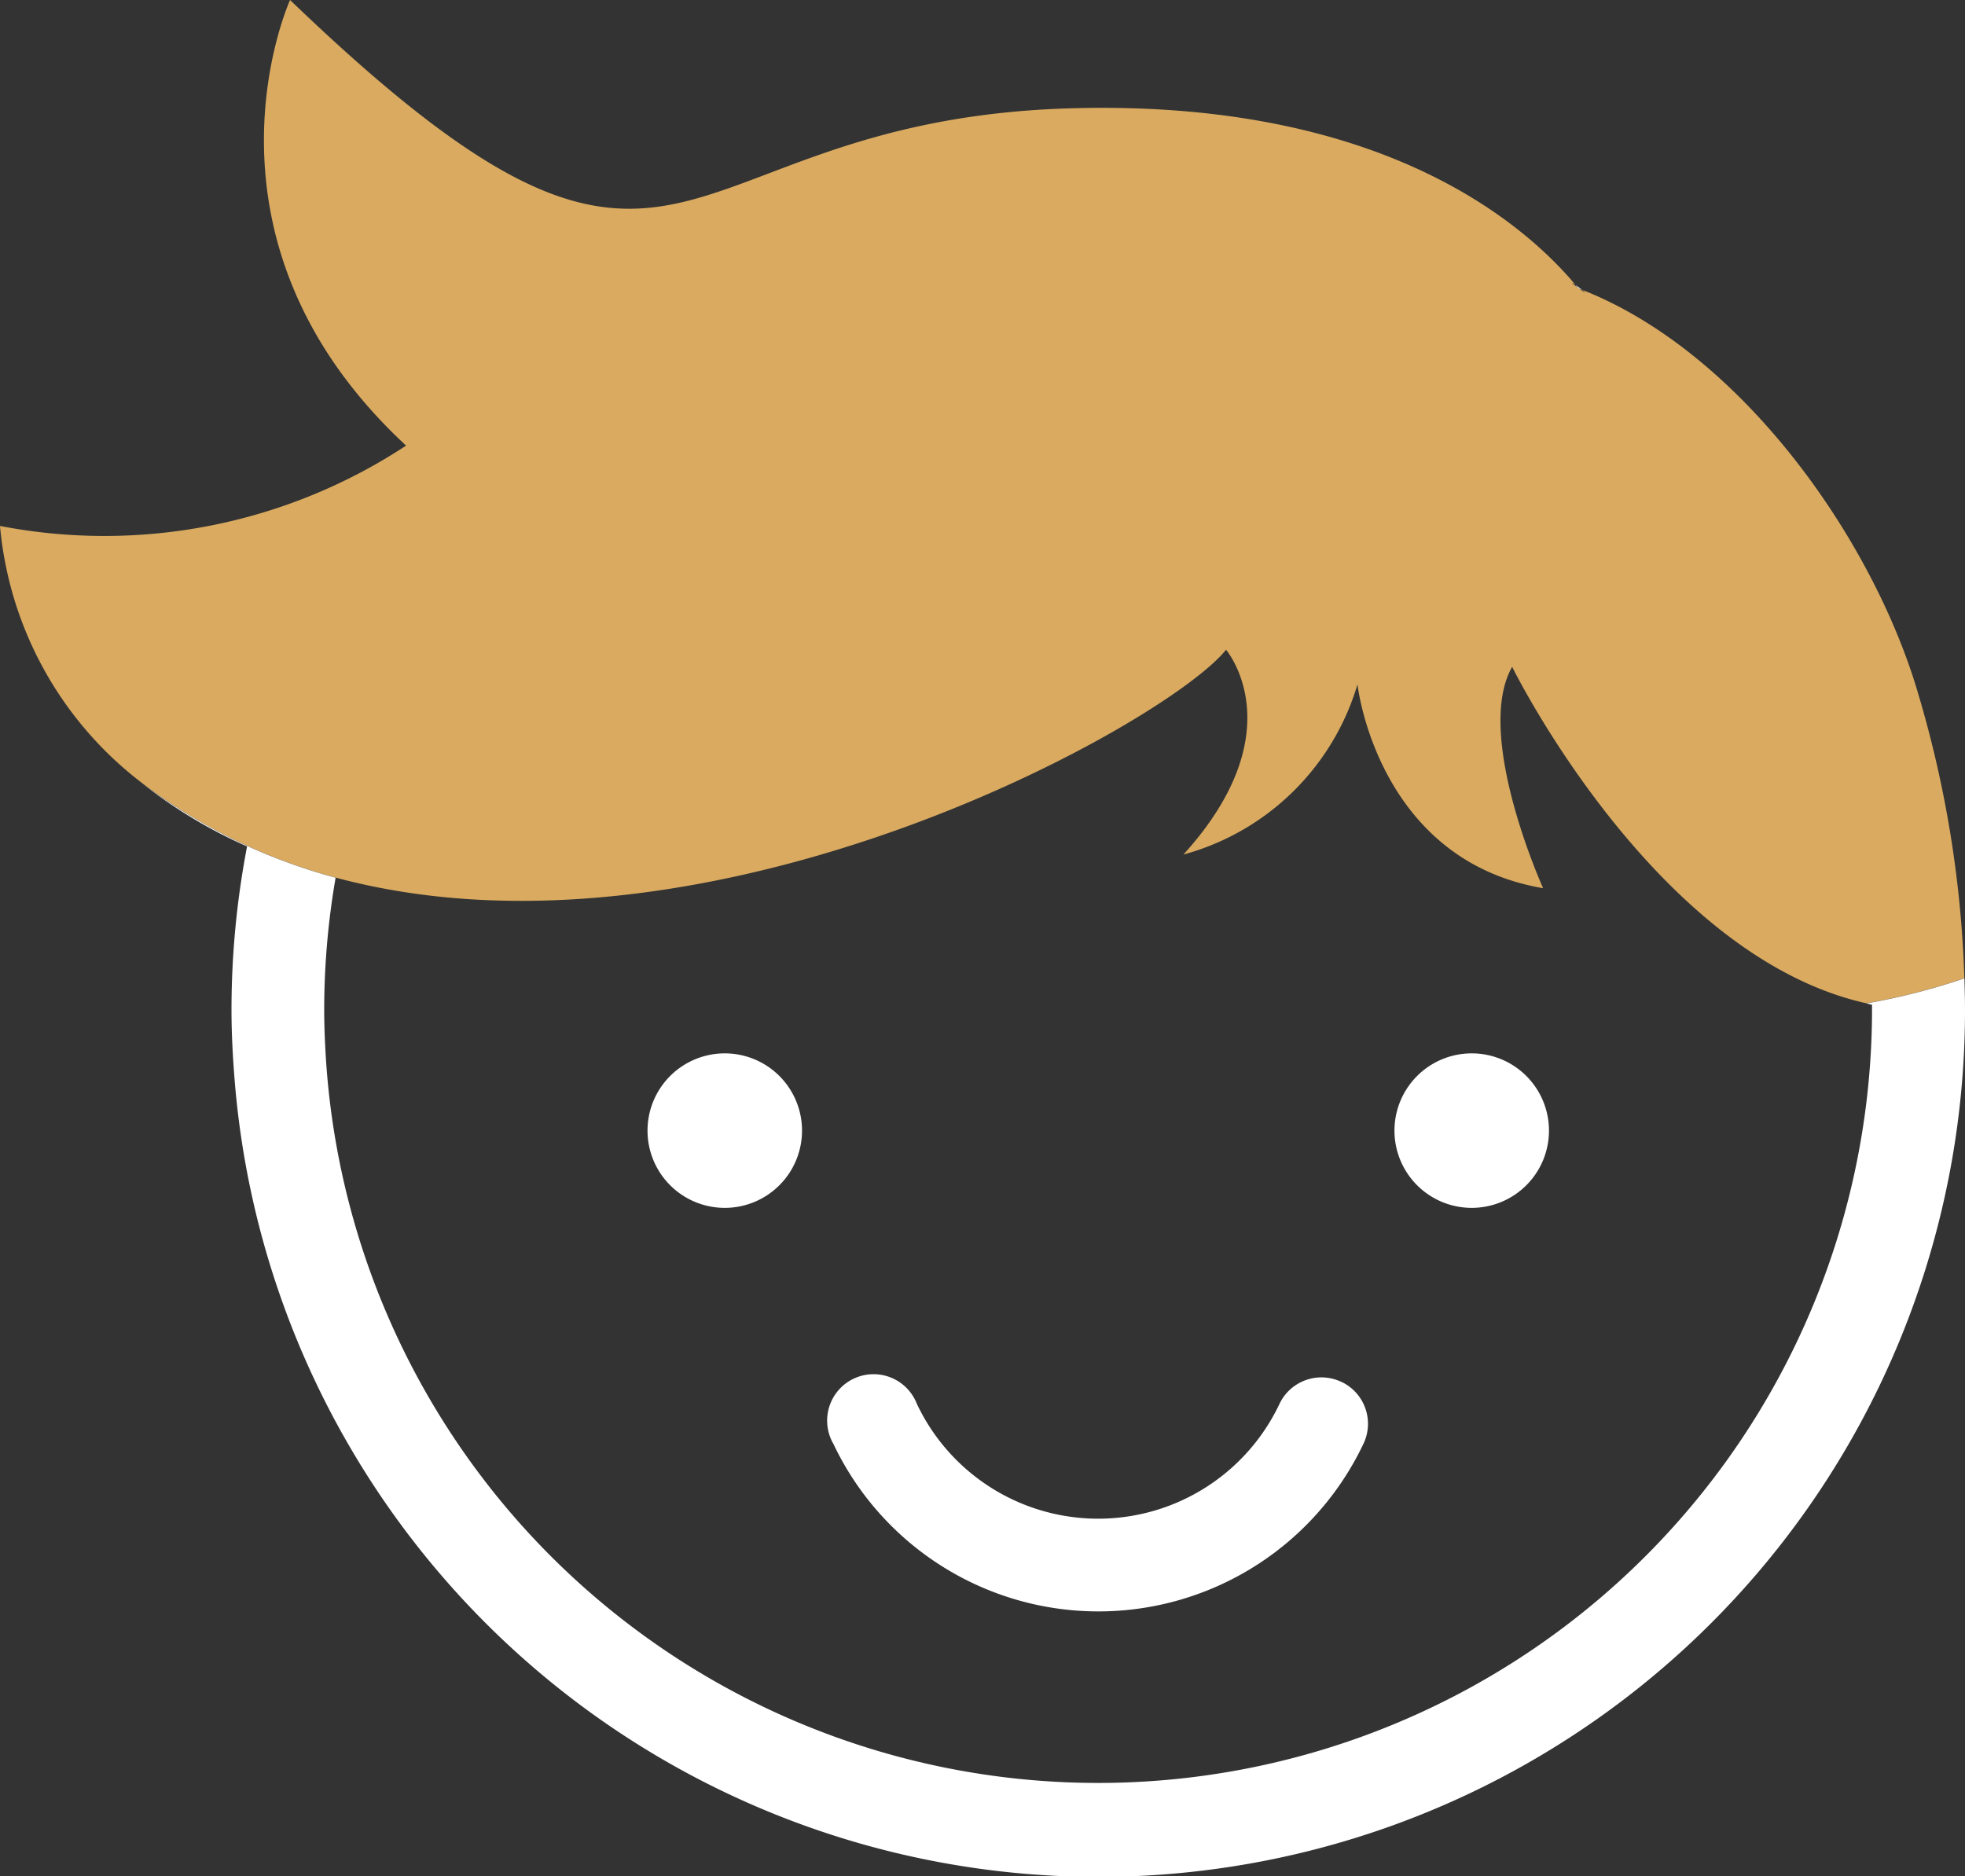
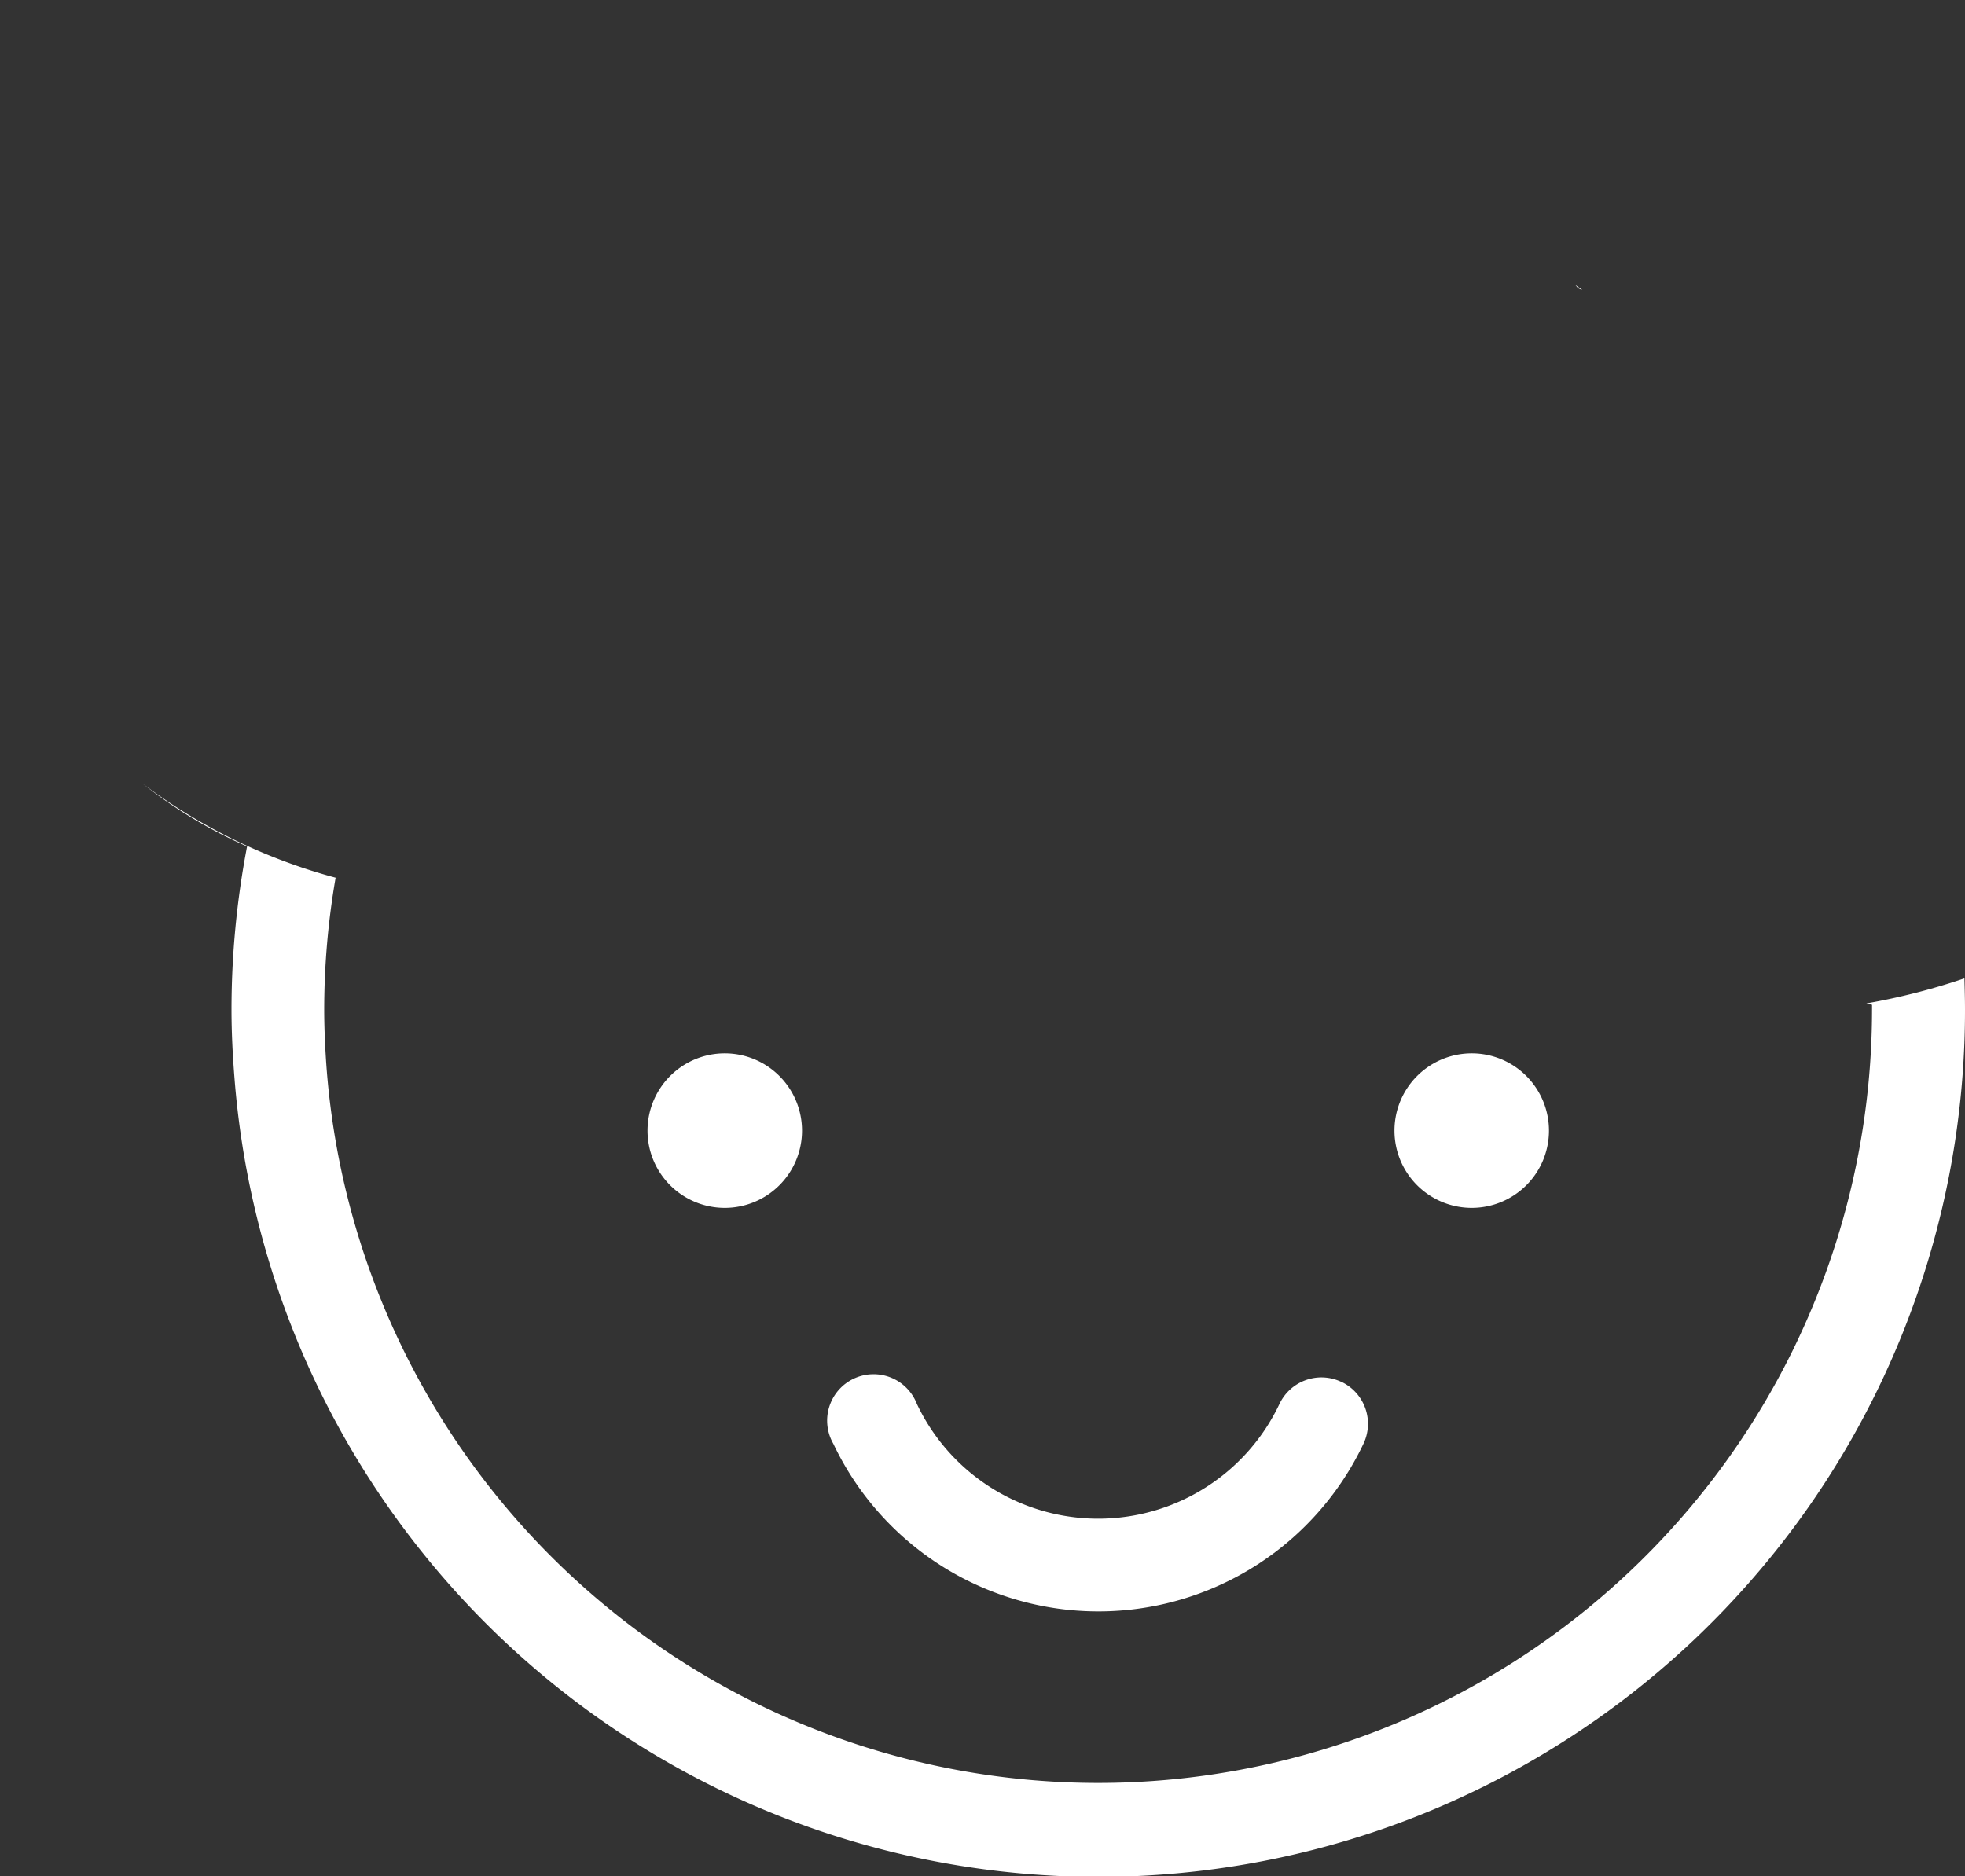
<svg xmlns="http://www.w3.org/2000/svg" width="58.502" height="55.858" viewBox="0 0 58.502 55.858">
  <rect x="0" y="0" width="58.502" height="55.858" fill="#333333" stroke="none" />
  <defs>
    <clipPath id="clip-path">
      <rect id="Rectangle_309" data-name="Rectangle 309" width="58.502" height="55.858" fill="none" />
    </clipPath>
  </defs>
  <g id="Group_640" data-name="Group 640" clip-path="url(#clip-path)">
    <path id="Path_2357" data-name="Path 2357" d="M29.619,44.444a2.3,2.3,0,1,0,2.3,2.3,2.3,2.3,0,0,0-2.3-2.3" transform="translate(-8.041 -13.08)" fill="#fff" />
    <path id="Path_2358" data-name="Path 2358" d="M61.13,44.444a2.3,2.3,0,1,0,2.3,2.3,2.3,2.3,0,0,0-2.3-2.3" transform="translate(-17.314 -13.08)" fill="#fff" />
    <path id="Path_2359" data-name="Path 2359" d="M50.227,58.251a1.382,1.382,0,0,0-1.843.649,5.971,5.971,0,0,1-10.8,0A1.382,1.382,0,1,0,35.1,60.094a8.734,8.734,0,0,0,15.781,0,1.382,1.382,0,0,0-.649-1.843" transform="translate(-10.289 -17.104)" fill="#fff" />
    <path id="Path_2360" data-name="Path 2360" d="M66.662,12.166c-.06-.046-.136-.1-.2-.146.026.032.058.066.083.1.038.015.076.035.114.049" transform="translate(-19.561 -3.537)" fill="#fff" />
-     <path id="Path_2361" data-name="Path 2361" d="M36.5,19.344s2.073,2.418-1.267,6.1a7.443,7.443,0,0,0,5.182-5.066s.576,5.226,5.527,6.068c0,0-2.073-4.58-.922-6.59,0,0,4.233,8.608,10.544,10.017a19.333,19.333,0,0,0,2.919-.745,33.27,33.27,0,0,0-1.359-8.42C55.793,16.1,51.872,10.5,47.1,8.628c.114.088.159.134-.114-.049-.253-.205-.2-.177-.083-.1C45.334,6.611,41.085,2.966,31.9,3.224,19.574,3.569,20.611,11.515,8.636,0c0,0-3.224,7.075,3.454,13.268A16.342,16.342,0,0,1,0,15.66a10.842,10.842,0,0,0,4.245,7.667,16.8,16.8,0,0,0,5.8,2.818c11.149,2.961,24.7-4.6,26.458-6.8" transform="translate(0 0)" fill="#d9aa60" />
    <path id="Path_2362" data-name="Path 2362" d="M60.255,38.859a19.446,19.446,0,0,1-2.919.746c.056.012.111.029.169.04,0,.046,0,.091,0,.137a23.039,23.039,0,0,1-46.032,1.449c-.03-.48-.05-.962-.05-1.449a23.071,23.071,0,0,1,.34-3.919l.048.011a16.777,16.777,0,0,1-5.8-2.818A14.348,14.348,0,0,0,9.127,34.93a25.814,25.814,0,0,0-.464,4.852c0,.686.035,1.363.088,2.035a25.8,25.8,0,0,0,51.522-2.035c0-.311-.009-.617-.017-.923" transform="translate(-1.771 -9.728)" fill="#fff" />
  </g>
</svg>